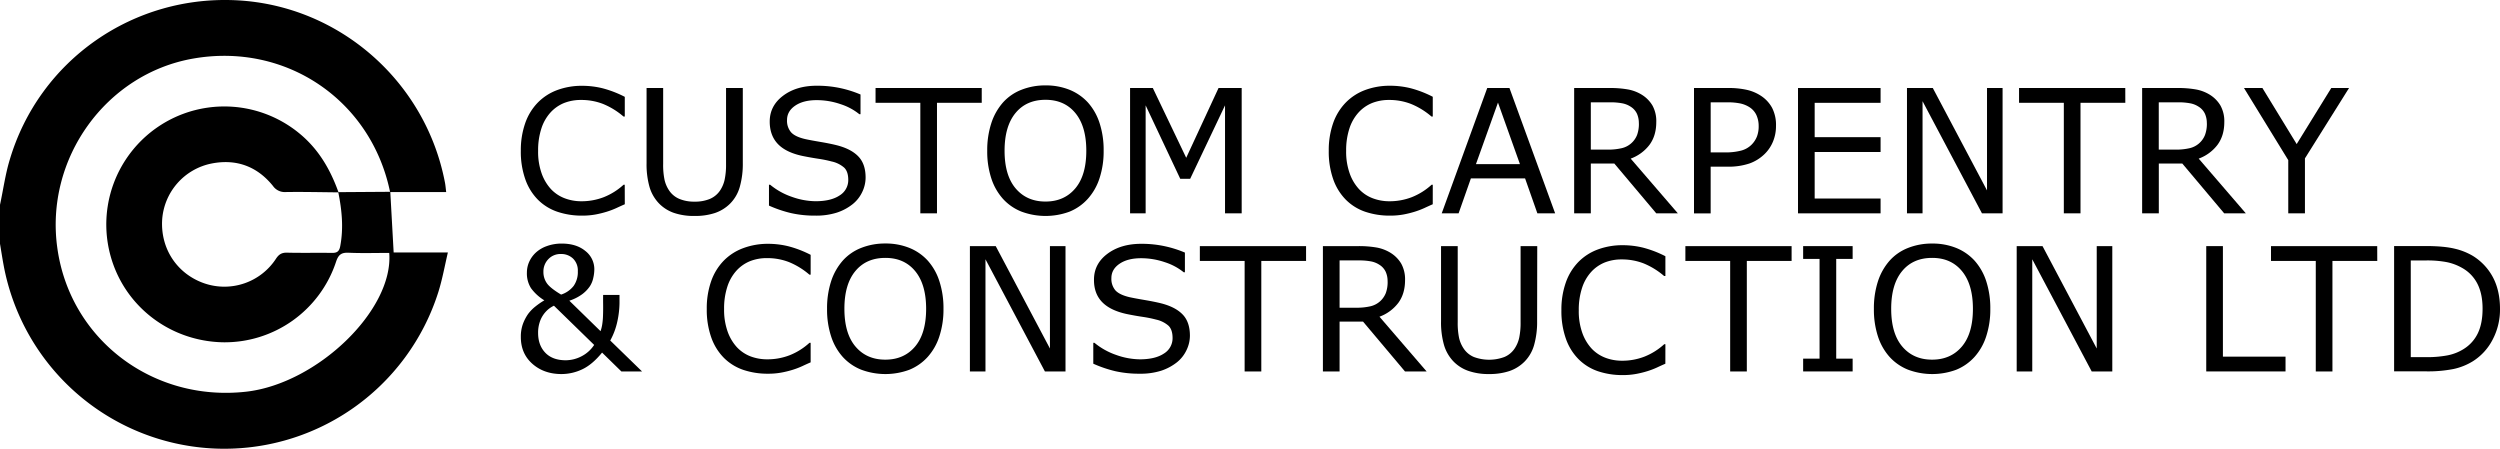
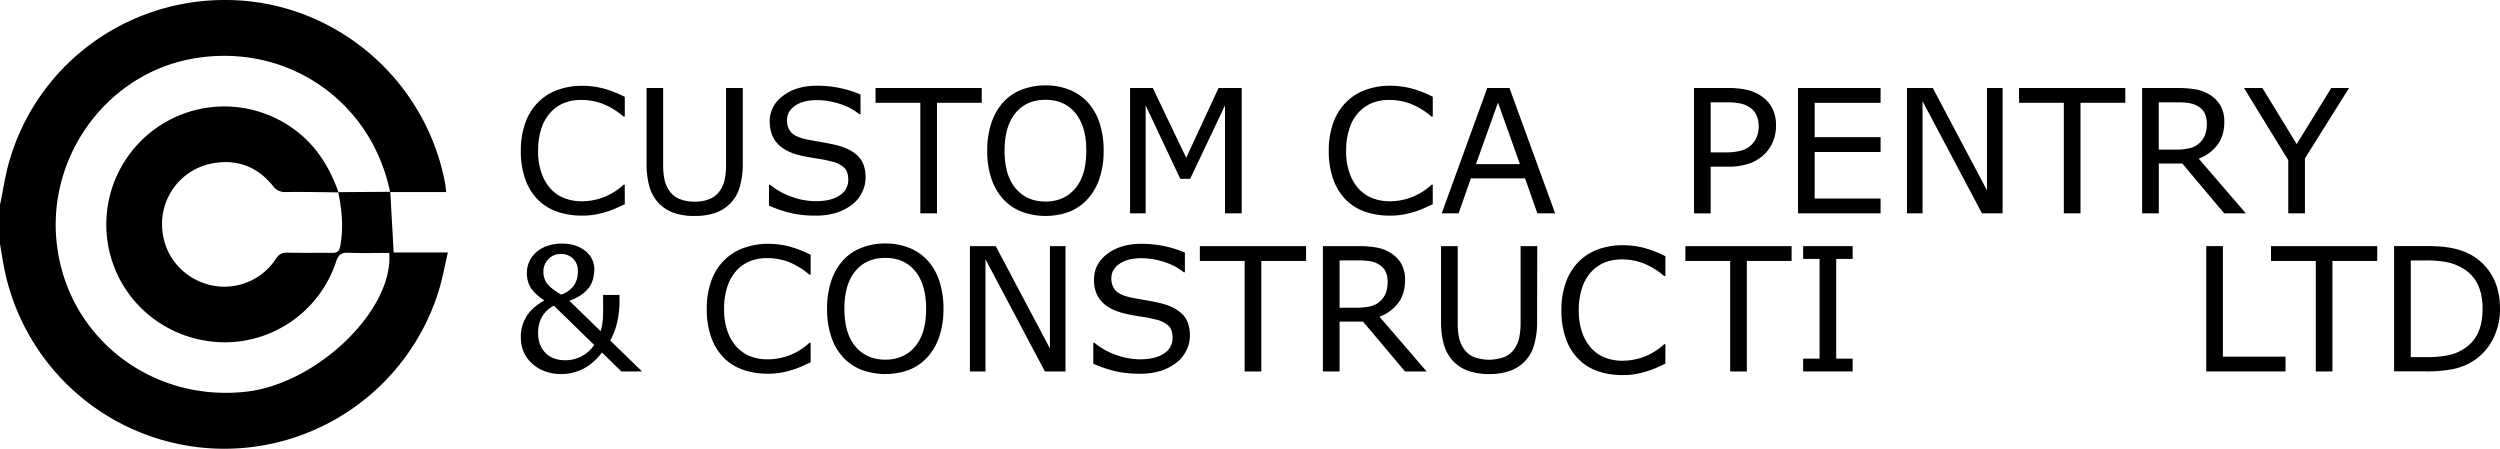
<svg xmlns="http://www.w3.org/2000/svg" viewBox="0 0 1538.09 276.09">
  <g id="Layer_2" data-name="Layer 2">
    <g id="Layer_1-2" data-name="Layer 1">
      <path d="M240.12,118c.68,12.22,1.36,24.45,2.07,37.31h33.36c-2,8.61-3.43,16.59-5.83,24.25A138.11,138.11,0,0,1,2.25,163.29C1.43,158.88.75,154.45,0,150V126c2-9.26,3.26-18.71,6-27.75C24.22,36.92,82.15-3.39,146.37.22,209.11,3.76,262,50.36,273.78,112.45c.31,1.62.43,3.28.73,5.73H240c-11.61-56.55-64-92.09-121-82.17-53.85,9.35-91.41,61.6-83.74,116.5C43,208.66,93.84,247.39,151.29,241c43.79-4.86,91-50.34,88.18-85.4-8.26,0-16.57.27-24.86-.1-4.54-.21-6.42,1.11-7.9,5.67A72.19,72.19,0,0,1,137,210.59c-32.62-.75-60.48-22.24-69-53.22a72.61,72.61,0,0,1,117.1-74.53c11.28,9.57,18.29,21.82,23.17,35.51-10.82-.1-21.63-.36-32.44-.2a8.83,8.83,0,0,1-7.9-3.76c-9.75-12.08-22.58-16.77-37.76-13.79a37.91,37.91,0,0,0-30.4,34.53c-1.11,18,9.33,33.59,26.23,39.29a37.93,37.93,0,0,0,43.82-15.28c1.8-2.71,3.58-3.77,6.81-3.69,9.15.23,18.32,0,27.47.14,3.24.07,4.62-.86,5.24-4.22,2.1-11.18,1-22.17-1.23-33.15Z" />
      <path d="M384.4,125.66q-2.85,1.25-5.15,2.33a49.23,49.23,0,0,1-6,2.28,60.93,60.93,0,0,1-6.86,1.69,44.61,44.61,0,0,1-8.15.7,46.8,46.8,0,0,1-15.26-2.36A31.06,31.06,0,0,1,331,122.92a33.53,33.53,0,0,1-7.77-12.51,50.92,50.92,0,0,1-2.8-17.63,50.19,50.19,0,0,1,2.7-17,34.41,34.41,0,0,1,7.76-12.68,32.57,32.57,0,0,1,11.89-7.67,43.28,43.28,0,0,1,15.46-2.64,52.5,52.5,0,0,1,12.4,1.5,66.35,66.35,0,0,1,13.75,5.29V71.7h-.78A45.73,45.73,0,0,0,371,63.94a36.59,36.59,0,0,0-13.42-2.44A27.9,27.9,0,0,0,347,63.39a23,23,0,0,0-8.37,5.88,26.86,26.86,0,0,0-5.56,9.81,43,43,0,0,0-2,13.7,39.68,39.68,0,0,0,2.2,14,28.2,28.2,0,0,0,5.67,9.53,22.43,22.43,0,0,0,8.47,5.67,28.5,28.5,0,0,0,10.23,1.84,37.77,37.77,0,0,0,13.88-2.54,39.87,39.87,0,0,0,12.11-7.61h.73Z" />
      <path d="M457,100.29a51.86,51.86,0,0,1-1.84,14.63,23.68,23.68,0,0,1-6,10.38,24.17,24.17,0,0,1-9.32,5.75,38.63,38.63,0,0,1-12.43,1.81A37.89,37.89,0,0,1,414.69,131a23.61,23.61,0,0,1-9.06-5.65,24.47,24.47,0,0,1-6-10.25,50.93,50.93,0,0,1-1.84-14.76V54.15H408v46.66a45,45,0,0,0,.86,9.89,19.36,19.36,0,0,0,2.87,6.58,14.13,14.13,0,0,0,6.19,5.07,23.39,23.39,0,0,0,9.4,1.71,23.69,23.69,0,0,0,9.42-1.68,14.34,14.34,0,0,0,6.22-5.1,19.55,19.55,0,0,0,2.87-6.76,44,44,0,0,0,.86-9.45V54.15H457Z" />
      <path d="M532.55,109.25a20.53,20.53,0,0,1-2.09,8.91,21.17,21.17,0,0,1-5.88,7.45,31.28,31.28,0,0,1-9.66,5.18,41.72,41.72,0,0,1-13.28,1.87,65.81,65.81,0,0,1-15-1.56,75.25,75.25,0,0,1-13.54-4.61V113.65h.72a42.53,42.53,0,0,0,13.52,7.51,44.27,44.27,0,0,0,14.39,2.64q9.52,0,14.84-3.57a11,11,0,0,0,5.31-9.53q0-5.13-2.51-7.56a17.16,17.16,0,0,0-7.64-3.78,76.69,76.69,0,0,0-8.42-1.71q-4.53-.68-9.6-1.71-10.26-2.18-15.2-7.43t-4.95-13.7q0-9.68,8.18-15.87t20.77-6.19a67.13,67.13,0,0,1,14.91,1.55,68.57,68.57,0,0,1,12,3.84V70.25h-.73a35.69,35.69,0,0,0-11.57-6.18,45,45,0,0,0-14.68-2.46q-8.24,0-13.23,3.41t-5,8.81a10.84,10.84,0,0,0,2.49,7.56q2.47,2.74,8.75,4.19c2.21.49,5.35,1.07,9.42,1.76s7.53,1.4,10.36,2.13q8.6,2.28,12.94,6.88C531.1,99.43,532.55,103.72,532.55,109.25Z" />
      <path d="M604,63.26H576.47v68H566.22v-68H538.67V54.15H604Z" />
      <path d="M669.27,63a35.19,35.19,0,0,1,7.22,12.69,53.47,53.47,0,0,1,2.51,17,52.77,52.77,0,0,1-2.56,17.06,35,35,0,0,1-7.17,12.56A30.63,30.63,0,0,1,658,130.22a42.48,42.48,0,0,1-29.62-.05,30.56,30.56,0,0,1-11.31-7.82,35,35,0,0,1-7.17-12.58,53.12,53.12,0,0,1-2.52-17,53.44,53.44,0,0,1,2.49-16.91A36,36,0,0,1,617.12,63a29.74,29.74,0,0,1,11.31-7.76,39.4,39.4,0,0,1,14.74-2.7,38.89,38.89,0,0,1,14.89,2.72A31.29,31.29,0,0,1,669.27,63Zm-.94,29.73q0-15-6.73-23.17T643.22,61.4q-11.76,0-18.46,8.16t-6.71,23.17q0,15.17,6.84,23.22T643.22,124q11.49,0,18.31-8.06T668.33,92.73Z" />
      <path d="M763.93,131.26H753.68V64.82L732.24,110h-6.11L704.84,64.82v66.44h-9.58V54.15h14L729.8,97.08l19.89-42.93h14.24Z" />
      <path d="M881.48,125.66q-2.85,1.25-5.15,2.33a49.64,49.64,0,0,1-6,2.28,61.67,61.67,0,0,1-6.87,1.69,44.45,44.45,0,0,1-8.15.7A46.74,46.74,0,0,1,840,130.3a31,31,0,0,1-11.94-7.38,33.79,33.79,0,0,1-7.77-12.51,50.93,50.93,0,0,1-2.79-17.63,50.2,50.2,0,0,1,2.69-17A34.3,34.3,0,0,1,828,63.06a32.53,32.53,0,0,1,11.88-7.67,43.31,43.31,0,0,1,15.46-2.64,52.44,52.44,0,0,1,12.4,1.5,66.13,66.13,0,0,1,13.75,5.29V71.7h-.78a45.58,45.58,0,0,0-12.63-7.76,36.58,36.58,0,0,0-13.41-2.44,28,28,0,0,0-10.54,1.89,23,23,0,0,0-8.36,5.88,26.87,26.87,0,0,0-5.57,9.81,43,43,0,0,0-2,13.7,39.67,39.67,0,0,0,2.21,14,27.88,27.88,0,0,0,5.67,9.53,22.32,22.32,0,0,0,8.46,5.67,28.5,28.5,0,0,0,10.23,1.84,37.73,37.73,0,0,0,13.88-2.54,40,40,0,0,0,12.12-7.61h.72Z" />
      <path d="M1024.59,223.77q-2.85,1.24-5.15,2.33a49.23,49.23,0,0,1-6,2.28,58.89,58.89,0,0,1-6.86,1.68,43.77,43.77,0,0,1-8.16.7,46.79,46.79,0,0,1-15.25-2.35A31.06,31.06,0,0,1,971.2,221a33.53,33.53,0,0,1-7.77-12.51,51,51,0,0,1-2.8-17.63,50.19,50.19,0,0,1,2.7-17,34.45,34.45,0,0,1,7.76-12.69A32.55,32.55,0,0,1,983,153.5a43.28,43.28,0,0,1,15.46-2.64,52.5,52.5,0,0,1,12.4,1.5,66.26,66.26,0,0,1,13.75,5.28v12.17h-.78a46.16,46.16,0,0,0-12.63-7.77,36.8,36.8,0,0,0-13.42-2.43,27.9,27.9,0,0,0-10.53,1.89,23,23,0,0,0-8.37,5.88,26.86,26.86,0,0,0-5.56,9.81,42.93,42.93,0,0,0-2,13.7,39.68,39.68,0,0,0,2.2,14,28.2,28.2,0,0,0,5.67,9.53,22.67,22.67,0,0,0,8.47,5.67,28.72,28.72,0,0,0,10.23,1.84,37.77,37.77,0,0,0,13.88-2.54,39.87,39.87,0,0,0,12.11-7.61h.73Z" />
      <path d="M956.78,131.26H945.85l-7.56-21.49H904.94l-7.56,21.49H887L915,54.15h13.67ZM935.13,101,921.61,63.11,908.05,101Z" />
-       <path d="M1032.28,131.26H1019L993.18,100.6H978.73v30.66H968.48V54.15h21.59a62.13,62.13,0,0,1,11.66.91,24.43,24.43,0,0,1,8.38,3.23,19.51,19.51,0,0,1,6.56,6.66A19.83,19.83,0,0,1,1019,75.12q0,8.34-4.19,14a25.57,25.57,0,0,1-11.55,8.47Zm-24-55.41a14.18,14.18,0,0,0-1.16-5.88,10.25,10.25,0,0,0-3.86-4.32,14.17,14.17,0,0,0-5.28-2.1,37.85,37.85,0,0,0-7.2-.6H978.73V92.06h10.36a37.19,37.19,0,0,0,8.49-.86,13.35,13.35,0,0,0,9.61-8.18A19.77,19.77,0,0,0,1008.3,75.85Z" />
      <path d="M1092.66,77.45a24.87,24.87,0,0,1-1.79,9.5,22.73,22.73,0,0,1-5,7.59,25.61,25.61,0,0,1-9.43,6,40.26,40.26,0,0,1-13.72,2h-10.26v28.74h-10.25V54.15h20.92a50.59,50.59,0,0,1,11.76,1.17,26.2,26.2,0,0,1,8.54,3.65,20.6,20.6,0,0,1,6.81,7.35A22.93,22.93,0,0,1,1092.66,77.45Zm-10.67.26a16,16,0,0,0-1.4-6.94,11.55,11.55,0,0,0-4.24-4.81,17.26,17.26,0,0,0-5.67-2.31,39,39,0,0,0-8.06-.7h-10.15V93.76h8.65a37.71,37.71,0,0,0,10.1-1.11,14.21,14.21,0,0,0,6.32-3.55,14.77,14.77,0,0,0,3.44-5.23A17.57,17.57,0,0,0,1082,77.71Z" />
      <path d="M1157,131.26h-50.8V54.15H1157v9.11h-40.55V84.39H1157v9.12h-40.55v28.63H1157Z" />
      <path d="M1232.06,131.26h-12.68l-36.56-69v69h-9.58V54.15h15.89l33.35,63v-63h9.58Z" />
      <path d="M1307.57,63.26H1280v68h-10.26v-68h-27.55V54.15h65.36Z" />
      <path d="M1381.72,131.26h-13.31l-25.79-30.66h-14.44v30.66h-10.26V54.15h21.6a62,62,0,0,1,11.65.91,24.49,24.49,0,0,1,8.39,3.23,19.48,19.48,0,0,1,6.55,6.66,19.83,19.83,0,0,1,2.36,10.17q0,8.34-4.2,14a25.52,25.52,0,0,1-11.55,8.47Zm-24-55.41a14,14,0,0,0-1.17-5.88,10.18,10.18,0,0,0-3.86-4.32,14,14,0,0,0-5.28-2.1,37.85,37.85,0,0,0-7.2-.6h-12.06V92.06h10.35a37.35,37.35,0,0,0,8.5-.86,13.36,13.36,0,0,0,9.6-8.18A19.76,19.76,0,0,0,1357.75,75.85Z" />
      <path d="M1445.21,54.15l-27.13,43.29v33.82h-10.26V98.53l-27.24-44.38h11.34L1413,88.64l21.28-34.49Z" />
      <path d="M381.14,181.45v5a55.63,55.63,0,0,1-1.3,11.19,42.46,42.46,0,0,1-4.4,11.86L395,228.52H382.28l-11.86-11.6q-6,7.37-12.17,10.28a29.76,29.76,0,0,1-12.79,2.93q-10.77,0-17.9-6.29t-7.12-16.5a22.67,22.67,0,0,1,1.35-8.23,27.35,27.35,0,0,1,3.16-6,25.21,25.21,0,0,1,4.5-4.58,46.47,46.47,0,0,1,5.44-3.75,28.37,28.37,0,0,1-8.21-7.51,16.91,16.91,0,0,1-2.51-9.53,16.17,16.17,0,0,1,1.38-6.6,17.48,17.48,0,0,1,4.11-5.73,19.6,19.6,0,0,1,6.76-4,26.26,26.26,0,0,1,9.19-1.55q9,0,14.5,4.53a14.18,14.18,0,0,1,5.54,11.47A24.19,24.19,0,0,1,365,171a15,15,0,0,1-2.12,5.16A20.42,20.42,0,0,1,358.2,181a27.8,27.8,0,0,1-7.93,4l19.21,18.75a23.8,23.8,0,0,0,1.09-4.56A42.76,42.76,0,0,0,371,194q.11-2.89.07-6.47t0-6.06Zm-15.59,30.76L340.8,188.08a17.54,17.54,0,0,0-3.21,2,17.17,17.17,0,0,0-5.6,8.32,20.64,20.64,0,0,0-.93,6.42q0,7.56,4.43,12.19t12.56,4.64a21.27,21.27,0,0,0,9.55-2.36A20.54,20.54,0,0,0,365.55,212.21ZM355.5,166.85a10.24,10.24,0,0,0-2.92-7.74,10.36,10.36,0,0,0-7.49-2.83,10.2,10.2,0,0,0-7.76,3.19,10.9,10.9,0,0,0-3,7.79,11.9,11.9,0,0,0,2.05,6.89q2,3,8.83,7.09a16,16,0,0,0,7.69-5.3A14.8,14.8,0,0,0,355.5,166.85Z" />
      <path d="M498.74,222.93q-2.85,1.24-5.15,2.33a49.23,49.23,0,0,1-6,2.28,58.89,58.89,0,0,1-6.86,1.68,43.66,43.66,0,0,1-8.15.7,46.7,46.7,0,0,1-15.25-2.35,31.14,31.14,0,0,1-11.94-7.38,33.79,33.79,0,0,1-7.77-12.51,51,51,0,0,1-2.79-17.63,50.2,50.2,0,0,1,2.69-17,34.34,34.34,0,0,1,7.77-12.69,32.51,32.51,0,0,1,11.88-7.66A43.31,43.31,0,0,1,472.59,150a52.44,52.44,0,0,1,12.4,1.5,66,66,0,0,1,13.75,5.28V169H498a46,46,0,0,0-12.63-7.77,36.8,36.8,0,0,0-13.42-2.43,27.9,27.9,0,0,0-10.53,1.89,23,23,0,0,0-8.37,5.88,27,27,0,0,0-5.56,9.81,42.93,42.93,0,0,0-2,13.7,39.91,39.91,0,0,0,2.2,14,28.2,28.2,0,0,0,5.67,9.53,22.67,22.67,0,0,0,8.47,5.67A28.72,28.72,0,0,0,472,221.07a37.73,37.73,0,0,0,13.88-2.54A39.87,39.87,0,0,0,498,210.92h.73Z" />
      <path d="M570.72,160.27A35,35,0,0,1,577.94,173a53.38,53.38,0,0,1,2.52,17,52.77,52.77,0,0,1-2.57,17.06,35,35,0,0,1-7.17,12.56,30.8,30.8,0,0,1-11.26,7.87,42.48,42.48,0,0,1-29.62-.05,30.71,30.71,0,0,1-11.32-7.82A35,35,0,0,1,511.35,207a53.11,53.11,0,0,1-2.51-17,53.69,53.69,0,0,1,2.48-16.91,36.18,36.18,0,0,1,7.25-12.82,29.83,29.83,0,0,1,11.32-7.77,39.5,39.5,0,0,1,14.73-2.69,38.85,38.85,0,0,1,14.89,2.72A31,31,0,0,1,570.72,160.27ZM569.79,190q0-15-6.73-23.18t-18.39-8.15q-11.74,0-18.46,8.15T519.51,190q0,15.17,6.83,23.22t18.33,8.05q11.51,0,18.31-8.05T569.79,190Z" />
      <path d="M655.54,228.52H642.86l-36.56-69v69h-9.58v-77.1h15.89l33.35,63v-63h9.58Z" />
      <path d="M732.08,206.52a20.47,20.47,0,0,1-2.1,8.9,21.06,21.06,0,0,1-5.87,7.46,31.61,31.61,0,0,1-9.66,5.18,41.83,41.83,0,0,1-13.28,1.86,66.56,66.56,0,0,1-15-1.55,76.31,76.31,0,0,1-13.54-4.61V210.92h.73a42.87,42.87,0,0,0,13.51,7.51,44.32,44.32,0,0,0,14.4,2.64q9.53,0,14.84-3.58a11,11,0,0,0,5.3-9.52c0-3.42-.83-5.94-2.51-7.57a17.11,17.11,0,0,0-7.64-3.78,73.84,73.84,0,0,0-8.41-1.7q-4.53-.67-9.61-1.71Q683,191,678,185.77t-4.94-13.69q0-9.69,8.18-15.87T702.05,150A67.13,67.13,0,0,1,717,151.57a68.47,68.47,0,0,1,12,3.83v12.12h-.72a35.7,35.7,0,0,0-11.57-6.19A45,45,0,0,0,702,158.87q-8.22,0-13.23,3.42t-5,8.8a10.86,10.86,0,0,0,2.48,7.56q2.49,2.74,8.75,4.2,3.32.72,9.43,1.76t10.36,2.12q8.6,2.28,12.94,6.89T732.08,206.52Z" />
      <path d="M803.54,160.53H776v68H765.74v-68H738.19v-9.11h65.35Z" />
      <path d="M877.7,228.52H864.39L838.6,197.87H824.16v30.65H813.9v-77.1h21.6a63,63,0,0,1,11.65.9,24.78,24.78,0,0,1,8.39,3.24,19.54,19.54,0,0,1,6.55,6.65,19.89,19.89,0,0,1,2.35,10.18q0,8.34-4.19,14a25.56,25.56,0,0,1-11.55,8.46Zm-24-55.41a14,14,0,0,0-1.16-5.87,10.26,10.26,0,0,0-3.86-4.33,14.2,14.2,0,0,0-5.28-2.1,38.76,38.76,0,0,0-7.2-.59H824.16v29.1h10.35a37.23,37.23,0,0,0,8.49-.85,13.46,13.46,0,0,0,6.17-3.19,13.61,13.61,0,0,0,3.44-5A19.83,19.83,0,0,0,853.72,173.11Z" />
      <path d="M945.69,197.56a52.13,52.13,0,0,1-1.83,14.62,23.67,23.67,0,0,1-6,10.39,24.21,24.21,0,0,1-9.32,5.75,38.86,38.86,0,0,1-12.43,1.81,37.61,37.61,0,0,1-12.63-1.92,23.59,23.59,0,0,1-9.06-5.64,24.57,24.57,0,0,1-6-10.26,51.16,51.16,0,0,1-1.84-14.75V151.42h10.26v46.65a45.19,45.19,0,0,0,.85,9.9,19.42,19.42,0,0,0,2.88,6.57,14.11,14.11,0,0,0,6.18,5.08,26.92,26.92,0,0,0,18.83,0,14.12,14.12,0,0,0,6.21-5.1,19.29,19.29,0,0,0,2.88-6.76,44,44,0,0,0,.85-9.45V151.42h10.25Z" />
      <path d="M1102.26,160.53h-27.55v68h-10.25v-68h-27.55v-9.11h65.35Z" />
      <path d="M1139.81,228.52h-30.45v-7.87h10.1V159.29h-10.1v-7.87h30.45v7.87h-10.1v61.36h10.1Z" />
-       <path d="M1214.74,160.27A35.19,35.19,0,0,1,1222,173a53.67,53.67,0,0,1,2.51,17,52.77,52.77,0,0,1-2.57,17.06,35,35,0,0,1-7.17,12.56,30.8,30.8,0,0,1-11.26,7.87,42.48,42.48,0,0,1-29.62-.05,30.71,30.71,0,0,1-11.32-7.82,35,35,0,0,1-7.17-12.59,53.11,53.11,0,0,1-2.51-17,53.69,53.69,0,0,1,2.48-16.91,36.18,36.18,0,0,1,7.25-12.82,29.83,29.83,0,0,1,11.32-7.77,39.5,39.5,0,0,1,14.73-2.69,38.82,38.82,0,0,1,14.89,2.72A31,31,0,0,1,1214.74,160.27Zm-.93,29.73q0-15-6.73-23.18t-18.39-8.15q-11.75,0-18.46,8.15t-6.7,23.18q0,15.17,6.83,23.22t18.33,8.05q11.5,0,18.31-8.05T1213.81,190Z" />
-       <path d="M1299.56,228.52h-12.68l-36.56-69v69h-9.58v-77.1h15.89l33.35,63v-63h9.58Z" />
      <path d="M1406.14,228.52h-48.78v-77.1h10.25v68h38.53Z" />
      <path d="M1462.58,160.53H1435v68h-10.25v-68h-27.55v-9.11h65.35Z" />
      <path d="M1538.09,190.05a39.57,39.57,0,0,1-4.59,19,34.18,34.18,0,0,1-12.19,13.26,37.68,37.68,0,0,1-11.78,4.71,81.28,81.28,0,0,1-17.12,1.45h-19.47v-77.1h19.26q11.29,0,18,1.63a39.09,39.09,0,0,1,11.26,4.48,34.33,34.33,0,0,1,12.27,13.1Q1538.09,178.81,1538.09,190.05Zm-10.72-.16q0-9.06-3.16-15.27a23.16,23.16,0,0,0-9.43-9.79,31.79,31.79,0,0,0-9.68-3.6,64.72,64.72,0,0,0-12.27-1h-9.64v59.5h9.64a67.15,67.15,0,0,0,12.92-1.09,28.87,28.87,0,0,0,10.12-4,23.18,23.18,0,0,0,8.62-9.68Q1527.37,198.91,1527.37,189.89Z" />
    </g>
  </g>
</svg>